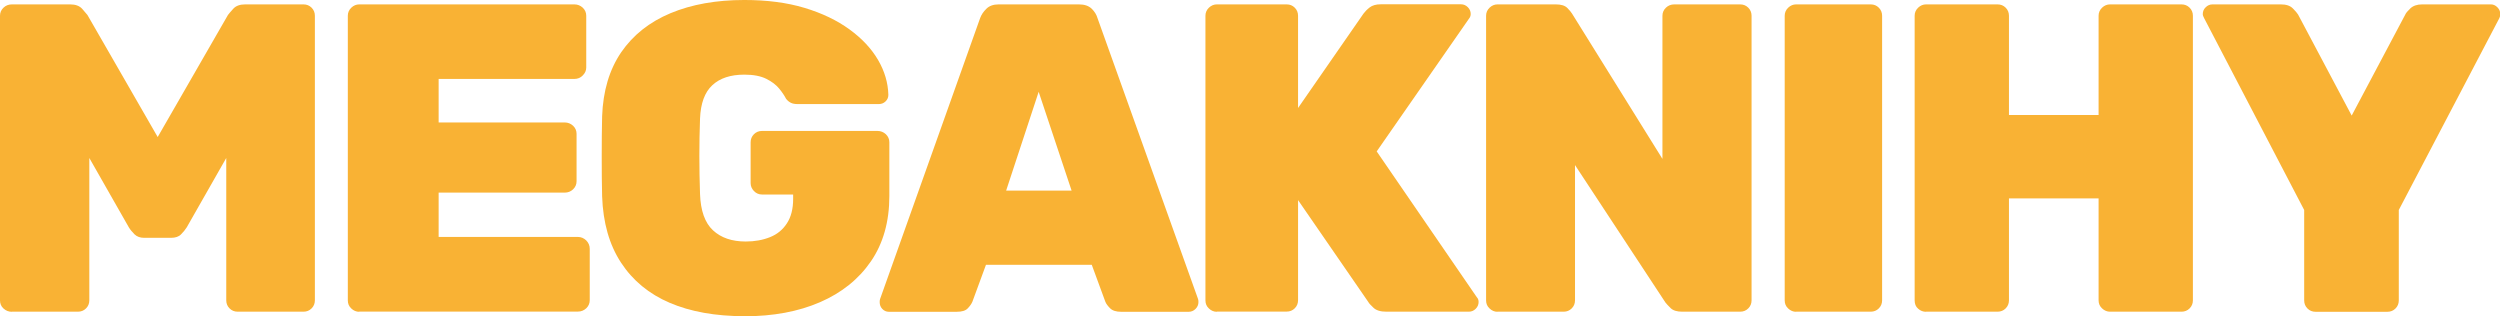
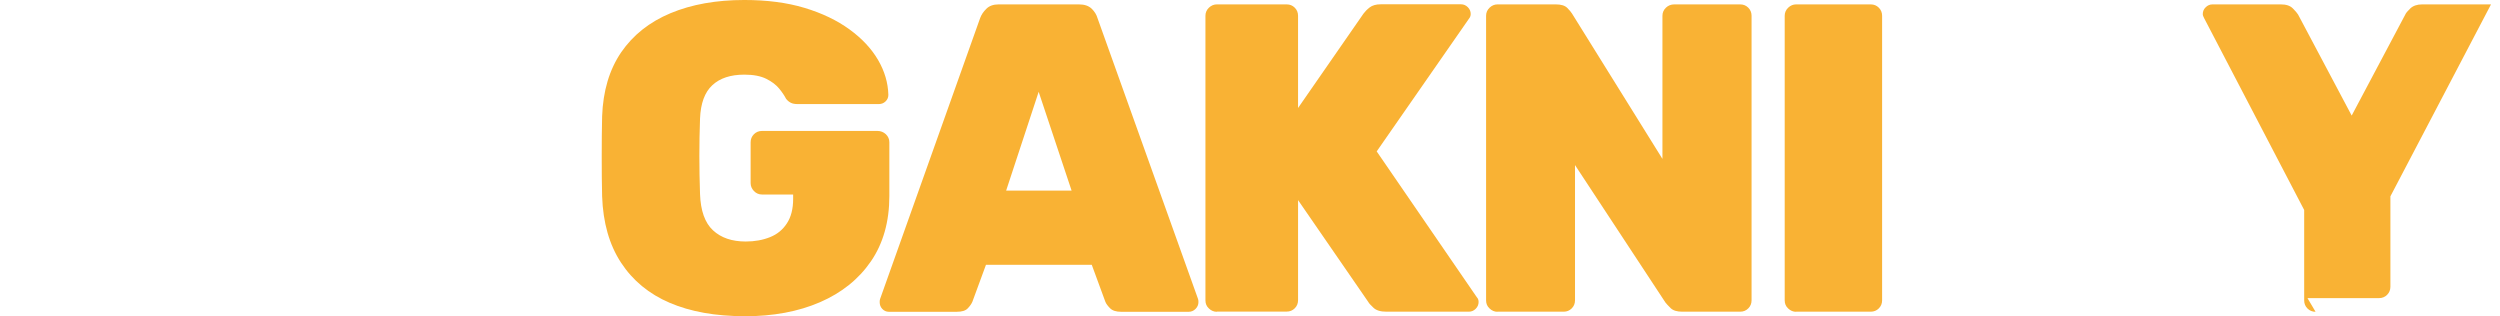
<svg xmlns="http://www.w3.org/2000/svg" id="Layer_2" viewBox="0 0 250.49 31.68">
  <defs>
    <style>.cls-1{fill:#F9B234;stroke-width:0px;}</style>
  </defs>
  <g id="OBJECTS">
-     <path class="cls-1" d="m1.19,31.24c-.32,0-.6-.11-.84-.33-.24-.22-.35-.49-.35-.81V1.58c0-.32.12-.59.35-.81.23-.22.51-.33.84-.33h5.85c.53,0,.92.15,1.19.44.26.29.44.5.53.62l7.04,12.23L22.84,1.5c.09-.12.26-.32.53-.62.26-.29.66-.44,1.19-.44h5.85c.32,0,.59.11.81.33.22.22.33.49.33.81v28.51c0,.32-.11.59-.33.81-.22.22-.49.33-.81.33h-6.6c-.32,0-.59-.11-.81-.33-.22-.22-.33-.49-.33-.81v-14.26l-3.96,6.95c-.15.24-.34.47-.57.7-.23.24-.57.35-1.01.35h-2.68c-.41,0-.73-.12-.97-.35-.23-.23-.43-.47-.57-.7l-3.96-6.95v14.26c0,.32-.11.59-.33.81-.22.22-.49.33-.81.33H1.19Z" />
-     <path class="cls-1" d="m35.99,31.24c-.29,0-.56-.11-.79-.33-.24-.22-.35-.49-.35-.81V1.58c0-.32.12-.59.35-.81.23-.22.5-.33.79-.33h21.56c.32,0,.6.11.84.33.23.22.35.49.35.81v5.19c0,.29-.12.56-.35.79-.24.24-.51.35-.84.35h-13.6v4.36h12.63c.32,0,.6.11.84.33.23.22.35.49.35.81v4.75c0,.32-.12.59-.35.81-.23.22-.51.33-.84.33h-12.63v4.44h13.95c.32,0,.6.12.84.35.23.24.35.51.35.84v5.15c0,.32-.12.59-.35.81-.24.22-.51.33-.84.33h-21.91Z" />
    <path class="cls-1" d="m74.58,31.68c-2.9,0-5.4-.45-7.48-1.34-2.08-.89-3.71-2.24-4.88-4.03-1.17-1.79-1.8-4-1.89-6.64-.03-1.23-.04-2.56-.04-3.98s.01-2.76.04-4.03c.09-2.55.73-4.69,1.91-6.42,1.19-1.73,2.84-3.04,4.95-3.92,2.11-.88,4.58-1.32,7.39-1.32,2.26,0,4.27.26,6.03.79,1.76.53,3.26,1.25,4.51,2.16,1.25.91,2.2,1.93,2.86,3.06.66,1.13,1,2.3,1.03,3.5,0,.26-.1.48-.29.66-.19.18-.42.26-.68.26h-8.1c-.29,0-.53-.04-.7-.13-.18-.09-.34-.22-.48-.4-.15-.29-.37-.63-.68-1.01-.31-.38-.74-.71-1.3-.99-.56-.28-1.29-.42-2.2-.42-1.38,0-2.45.35-3.21,1.06-.76.7-1.17,1.82-1.23,3.34-.09,2.46-.09,4.99,0,7.57.06,1.67.49,2.88,1.3,3.63.81.75,1.9,1.12,3.28,1.12.91,0,1.72-.15,2.44-.44.72-.29,1.28-.75,1.69-1.39.41-.63.62-1.44.62-2.44v-.44h-3.12c-.32,0-.59-.12-.81-.35-.22-.23-.33-.5-.33-.79v-4.09c0-.32.11-.59.33-.81.22-.22.49-.33.81-.33h11.57c.32,0,.6.11.84.33.23.22.35.49.35.81v5.37c0,2.58-.62,4.77-1.85,6.56-1.23,1.79-2.93,3.15-5.1,4.09-2.17.94-4.69,1.41-7.57,1.41Z" />
    <path class="cls-1" d="m89.06,31.24c-.26,0-.48-.1-.66-.29-.18-.19-.26-.42-.26-.68,0-.12.01-.22.04-.31L98.21,1.8c.12-.32.32-.63.62-.92.29-.29.7-.44,1.23-.44h8.05c.56,0,.98.15,1.28.44.29.29.48.6.57.92l10.08,28.16c.03.09.04.19.04.31,0,.26-.1.49-.29.68-.19.19-.42.29-.68.29h-6.78c-.5,0-.87-.12-1.1-.35-.23-.23-.4-.45-.48-.66l-1.36-3.7h-10.6l-1.36,3.7c-.09.21-.24.43-.46.66-.22.24-.59.35-1.12.35h-6.78Zm11.75-12.14h6.56l-3.3-9.9-3.26,9.9Z" />
    <path class="cls-1" d="m121.92,31.24c-.29,0-.56-.11-.79-.33-.24-.22-.35-.49-.35-.81V1.58c0-.32.12-.59.35-.81.23-.22.5-.33.79-.33h7c.32,0,.59.11.81.33.22.22.33.49.33.81v9.24l6.56-9.46c.15-.2.35-.41.62-.62.26-.2.63-.31,1.1-.31h8.05c.26,0,.49.1.68.29.19.19.29.42.29.68,0,.18-.06.34-.18.48l-9.24,13.29,10.03,14.61c.12.12.18.28.18.48,0,.26-.1.49-.29.68-.19.19-.42.29-.68.29h-8.27c-.59,0-1.02-.13-1.3-.4-.28-.26-.45-.45-.51-.57l-7.04-10.21v10.03c0,.32-.11.59-.33.81-.22.22-.49.33-.81.33h-7Z" />
    <path class="cls-1" d="m150.04,31.24c-.29,0-.56-.11-.79-.33-.24-.22-.35-.49-.35-.81V1.58c0-.32.12-.59.35-.81.23-.22.5-.33.79-.33h5.85c.53,0,.91.12,1.14.35.23.24.4.43.48.57l9.06,14.56V1.58c0-.32.12-.59.35-.81.23-.22.51-.33.84-.33h6.6c.32,0,.59.11.81.33.22.22.33.49.33.81v28.51c0,.32-.11.59-.33.81-.22.22-.49.33-.81.33h-5.81c-.53,0-.92-.12-1.17-.37-.25-.25-.42-.43-.51-.55l-9.06-13.77v13.55c0,.32-.11.59-.33.81-.22.22-.49.33-.81.33h-6.64Z" />
    <path class="cls-1" d="m179.96,31.24c-.29,0-.56-.11-.79-.33-.24-.22-.35-.49-.35-.81V1.58c0-.32.12-.59.35-.81.23-.22.5-.33.79-.33h7.48c.32,0,.59.11.81.33s.33.49.33.81v28.51c0,.32-.11.59-.33.81s-.49.33-.81.33h-7.48Z" />
-     <path class="cls-1" d="m192.98,31.24c-.29,0-.56-.1-.79-.31-.24-.2-.35-.48-.35-.84V1.58c0-.32.12-.59.35-.81.23-.22.5-.33.79-.33h7.17c.32,0,.59.11.81.33.22.22.33.49.33.81v9.94h8.98V1.58c0-.32.12-.59.35-.81.23-.22.5-.33.79-.33h7.17c.32,0,.59.11.81.33.22.22.33.49.33.81v28.51c0,.32-.11.59-.33.81-.22.22-.49.33-.81.33h-7.17c-.29,0-.56-.11-.79-.33-.24-.22-.35-.49-.35-.81v-10.21h-8.98v10.21c0,.32-.11.59-.33.81-.22.22-.49.33-.81.33h-7.17Z" />
-     <path class="cls-1" d="m232.01,31.24c-.32,0-.59-.11-.81-.33-.22-.22-.33-.49-.33-.81v-9.06l-10.03-19.23c-.03-.06-.06-.12-.09-.2-.03-.07-.04-.14-.04-.2,0-.26.09-.49.29-.68.19-.19.42-.29.68-.29h6.86c.53,0,.92.13,1.19.4.26.26.44.47.53.62l5.37,10.12,5.37-10.12c.06-.15.23-.35.51-.62.28-.26.67-.4,1.17-.4h6.91c.23,0,.45.1.64.29.19.19.29.42.29.68,0,.06,0,.13-.02.2-.02.07-.04.14-.07.2l-10.08,19.23v9.06c0,.32-.11.59-.33.81-.22.22-.49.33-.81.33h-7.17Z" />
+     <path class="cls-1" d="m232.01,31.24c-.32,0-.59-.11-.81-.33-.22-.22-.33-.49-.33-.81v-9.06l-10.03-19.23c-.03-.06-.06-.12-.09-.2-.03-.07-.04-.14-.04-.2,0-.26.09-.49.29-.68.19-.19.42-.29.68-.29h6.86c.53,0,.92.13,1.19.4.26.26.44.47.53.62l5.37,10.12,5.37-10.12c.06-.15.23-.35.51-.62.28-.26.67-.4,1.17-.4h6.91l-10.08,19.23v9.06c0,.32-.11.59-.33.81-.22.22-.49.33-.81.33h-7.17Z" />
  </g>
</svg>